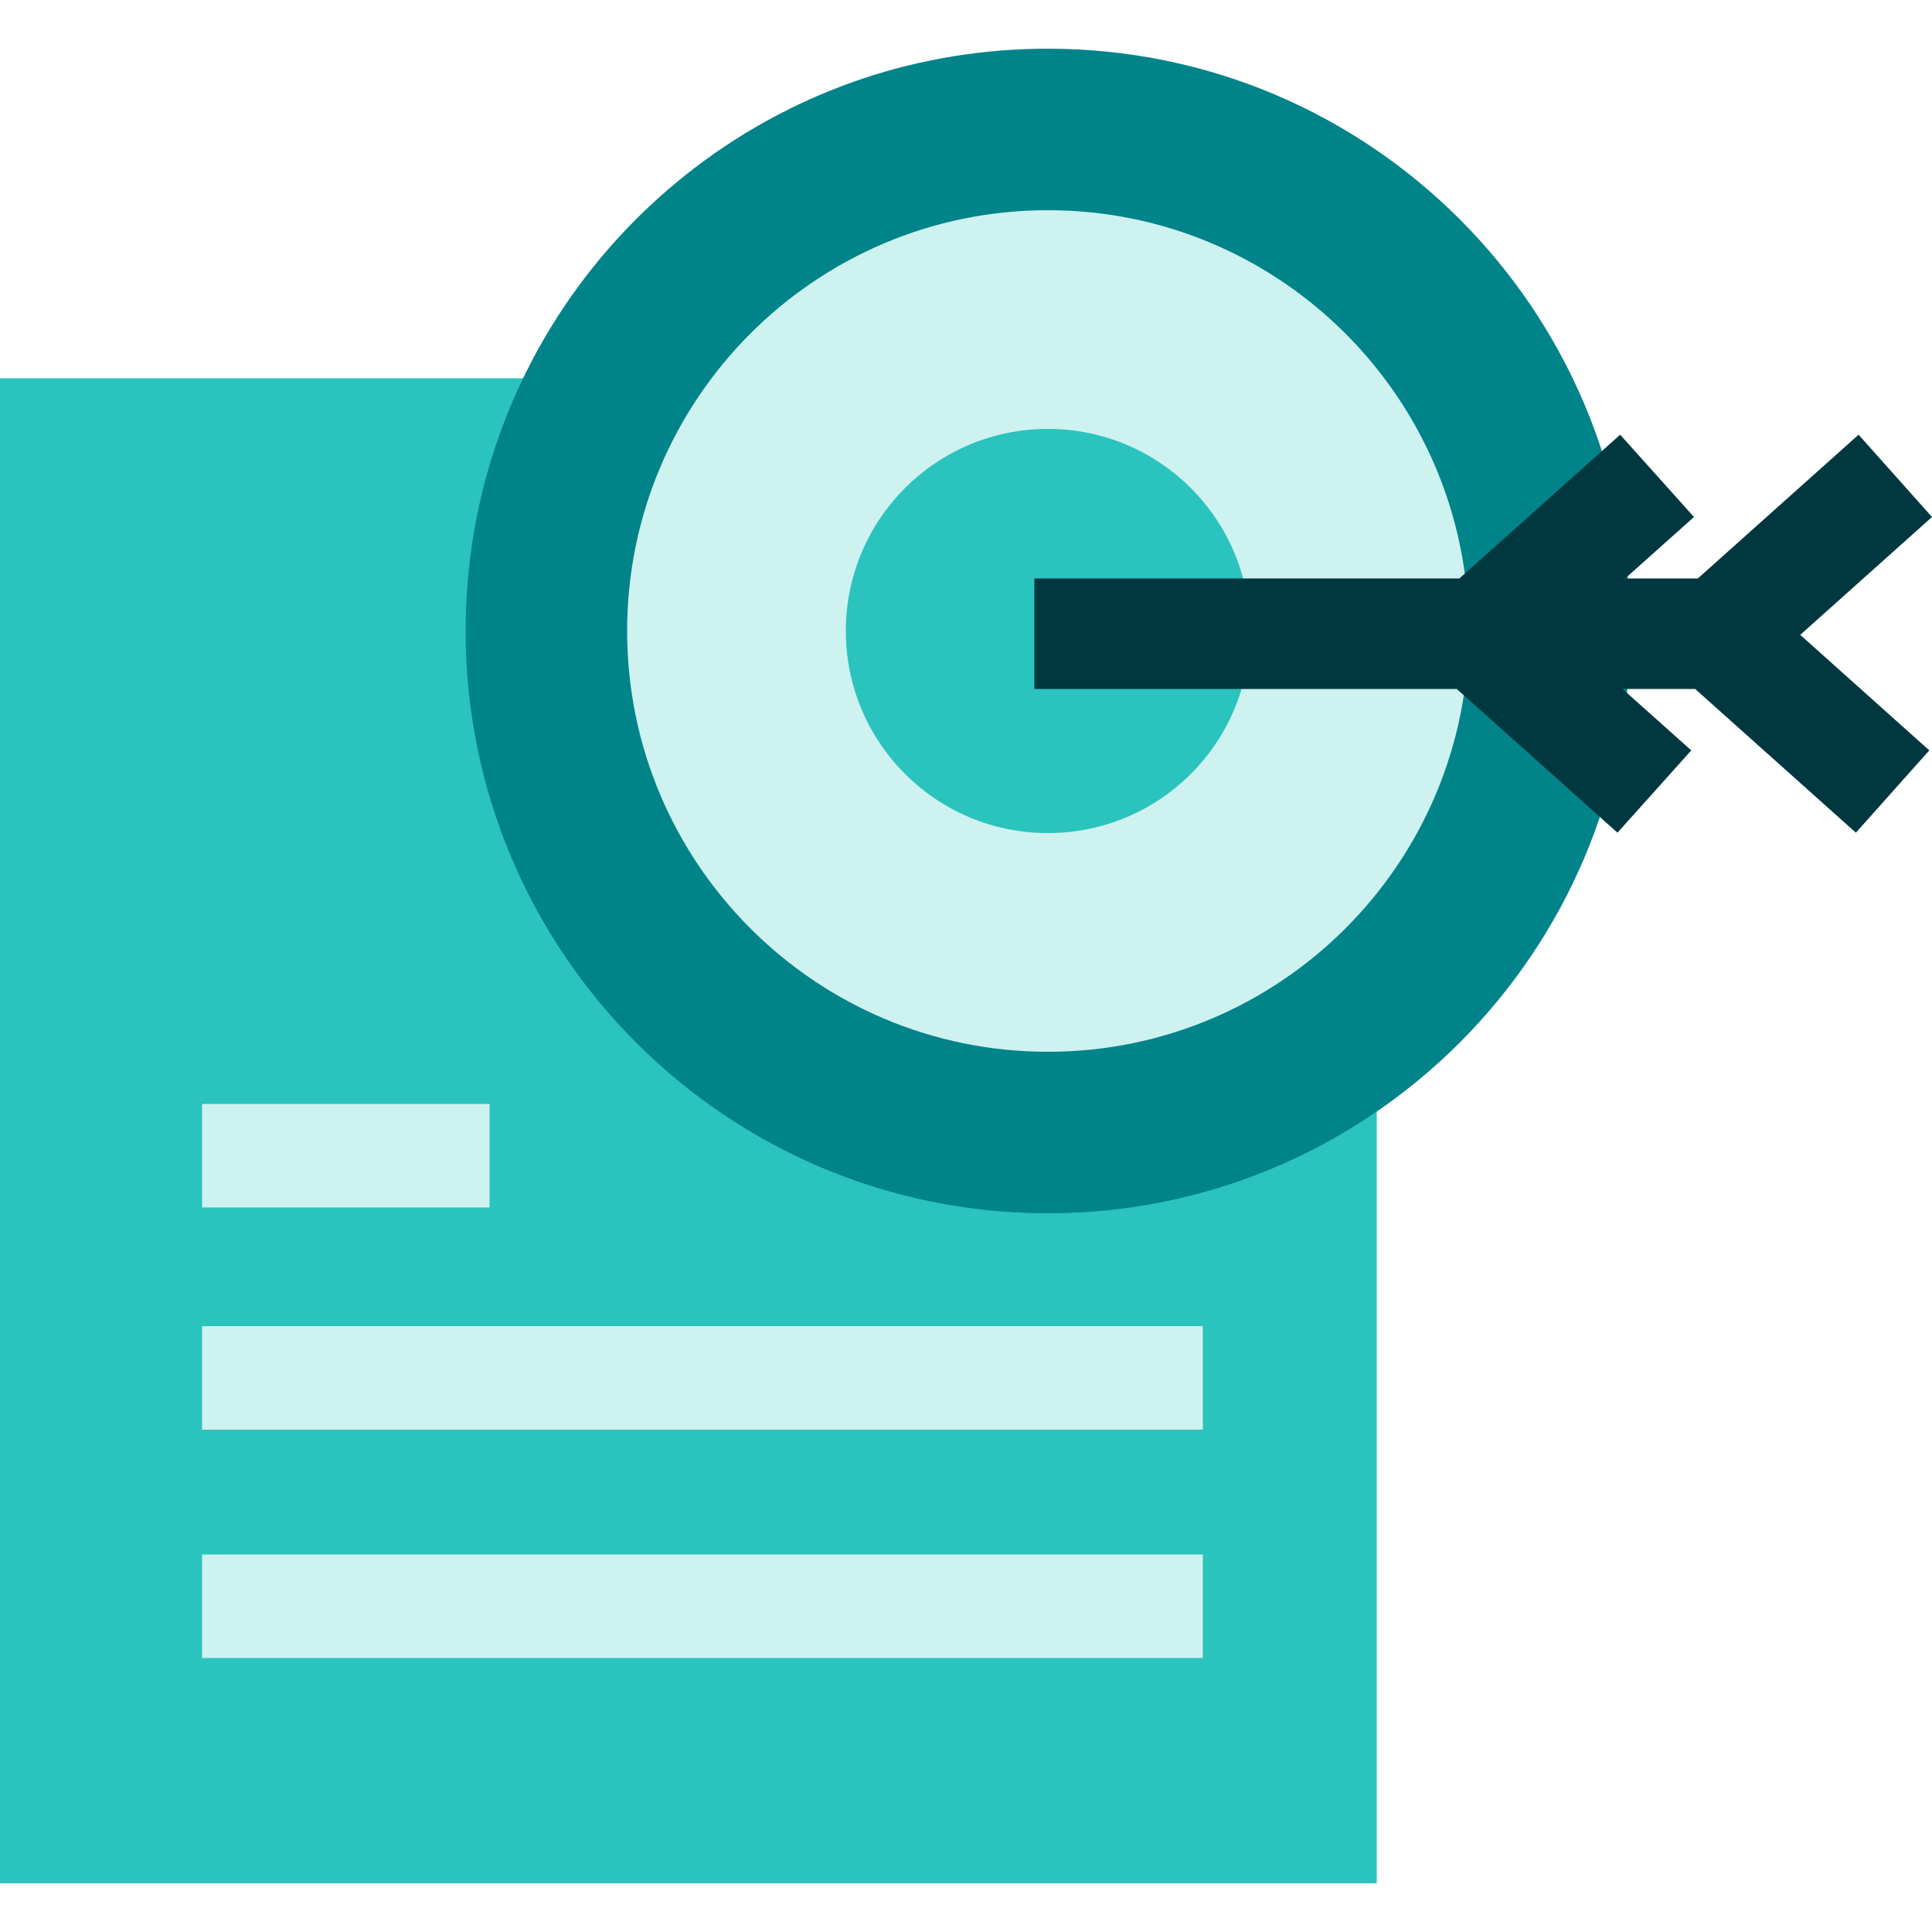
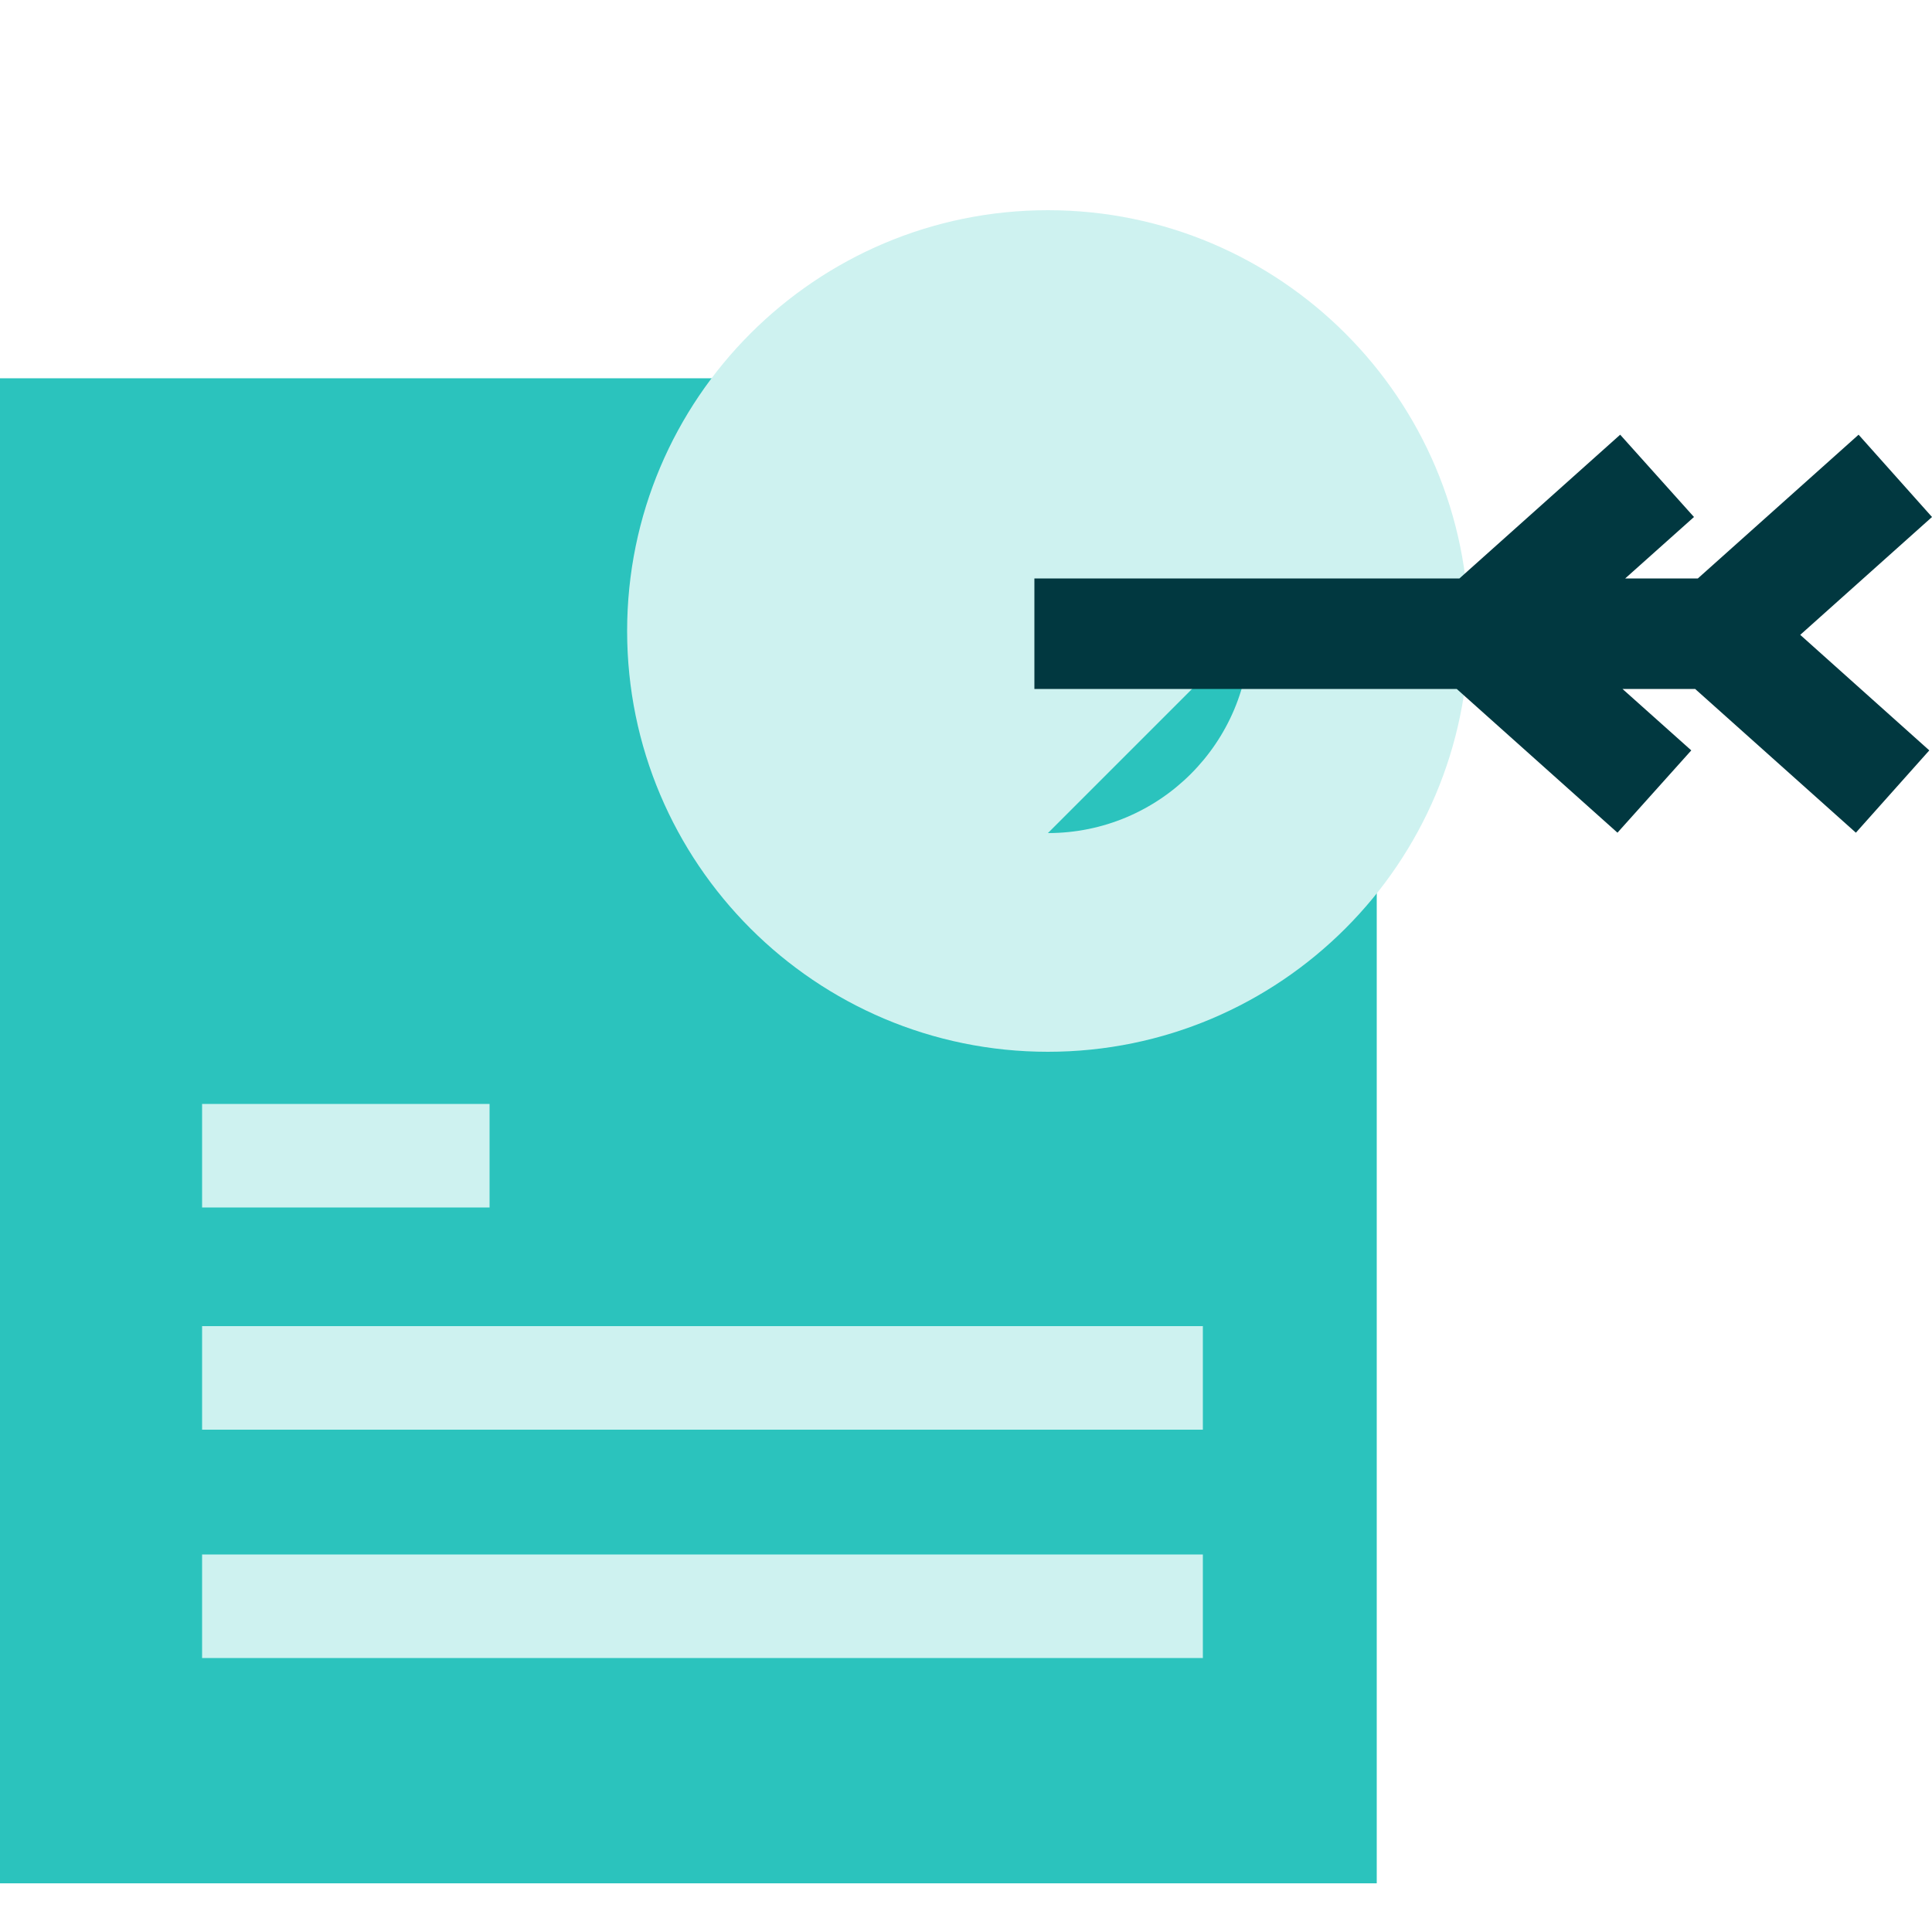
<svg xmlns="http://www.w3.org/2000/svg" id="header_image" data-name="header image" width="50" height="50" viewBox="0 0 50 50">
  <defs>
    <style> .cls-1 { fill: #2bc3bd; } .cls-1, .cls-2, .cls-3, .cls-4 { stroke-width: 0px; } .cls-2 { fill: #cef2f0; } .cls-3 { fill: #00848a; } .cls-4 { fill: #013840; } </style>
  </defs>
  <path class="cls-1" d="M35.63,9.79v38.95H0V9.79h35.63Z" />
  <rect class="cls-2" x="5.23" y="28.57" width="7.44" height="2.68" />
  <rect class="cls-2" x="5.23" y="34.32" width="25.9" height="2.68" />
  <rect class="cls-2" x="5.23" y="40.23" width="25.9" height="2.68" />
-   <path class="cls-3" d="M27.12,31.4c8.32,0,15.07-6.75,15.07-15.07S35.45,1.26,27.12,1.26c-1.67,0-3.28.27-4.78.77-5.98,2-10.29,7.64-10.29,14.3,0,8.32,6.75,15.07,15.07,15.07Z" />
  <path class="cls-2" d="M27.12,27.22c6.01,0,10.89-4.88,10.89-10.89s-4.88-10.89-10.89-10.89-10.89,4.88-10.89,10.89,4.88,10.89,10.89,10.89Z" />
-   <path class="cls-1" d="M27.12,21.56c2.89,0,5.23-2.34,5.23-5.23s-2.34-5.23-5.23-5.23-5.23,2.34-5.23,5.23,2.34,5.23,5.23,5.23Z" />
+   <path class="cls-1" d="M27.12,21.56c2.89,0,5.23-2.34,5.23-5.23Z" />
  <path class="cls-4" d="M50,13.38l-1.9-2.13-4.16,3.72h-1.88l1.78-1.59-1.91-2.13-4.16,3.72h-11v2.86h10.93l4.16,3.72,1.91-2.13-1.78-1.59h1.88l4.16,3.72,1.9-2.13-3.34-2.99,3.41-3.05Z" />
</svg>